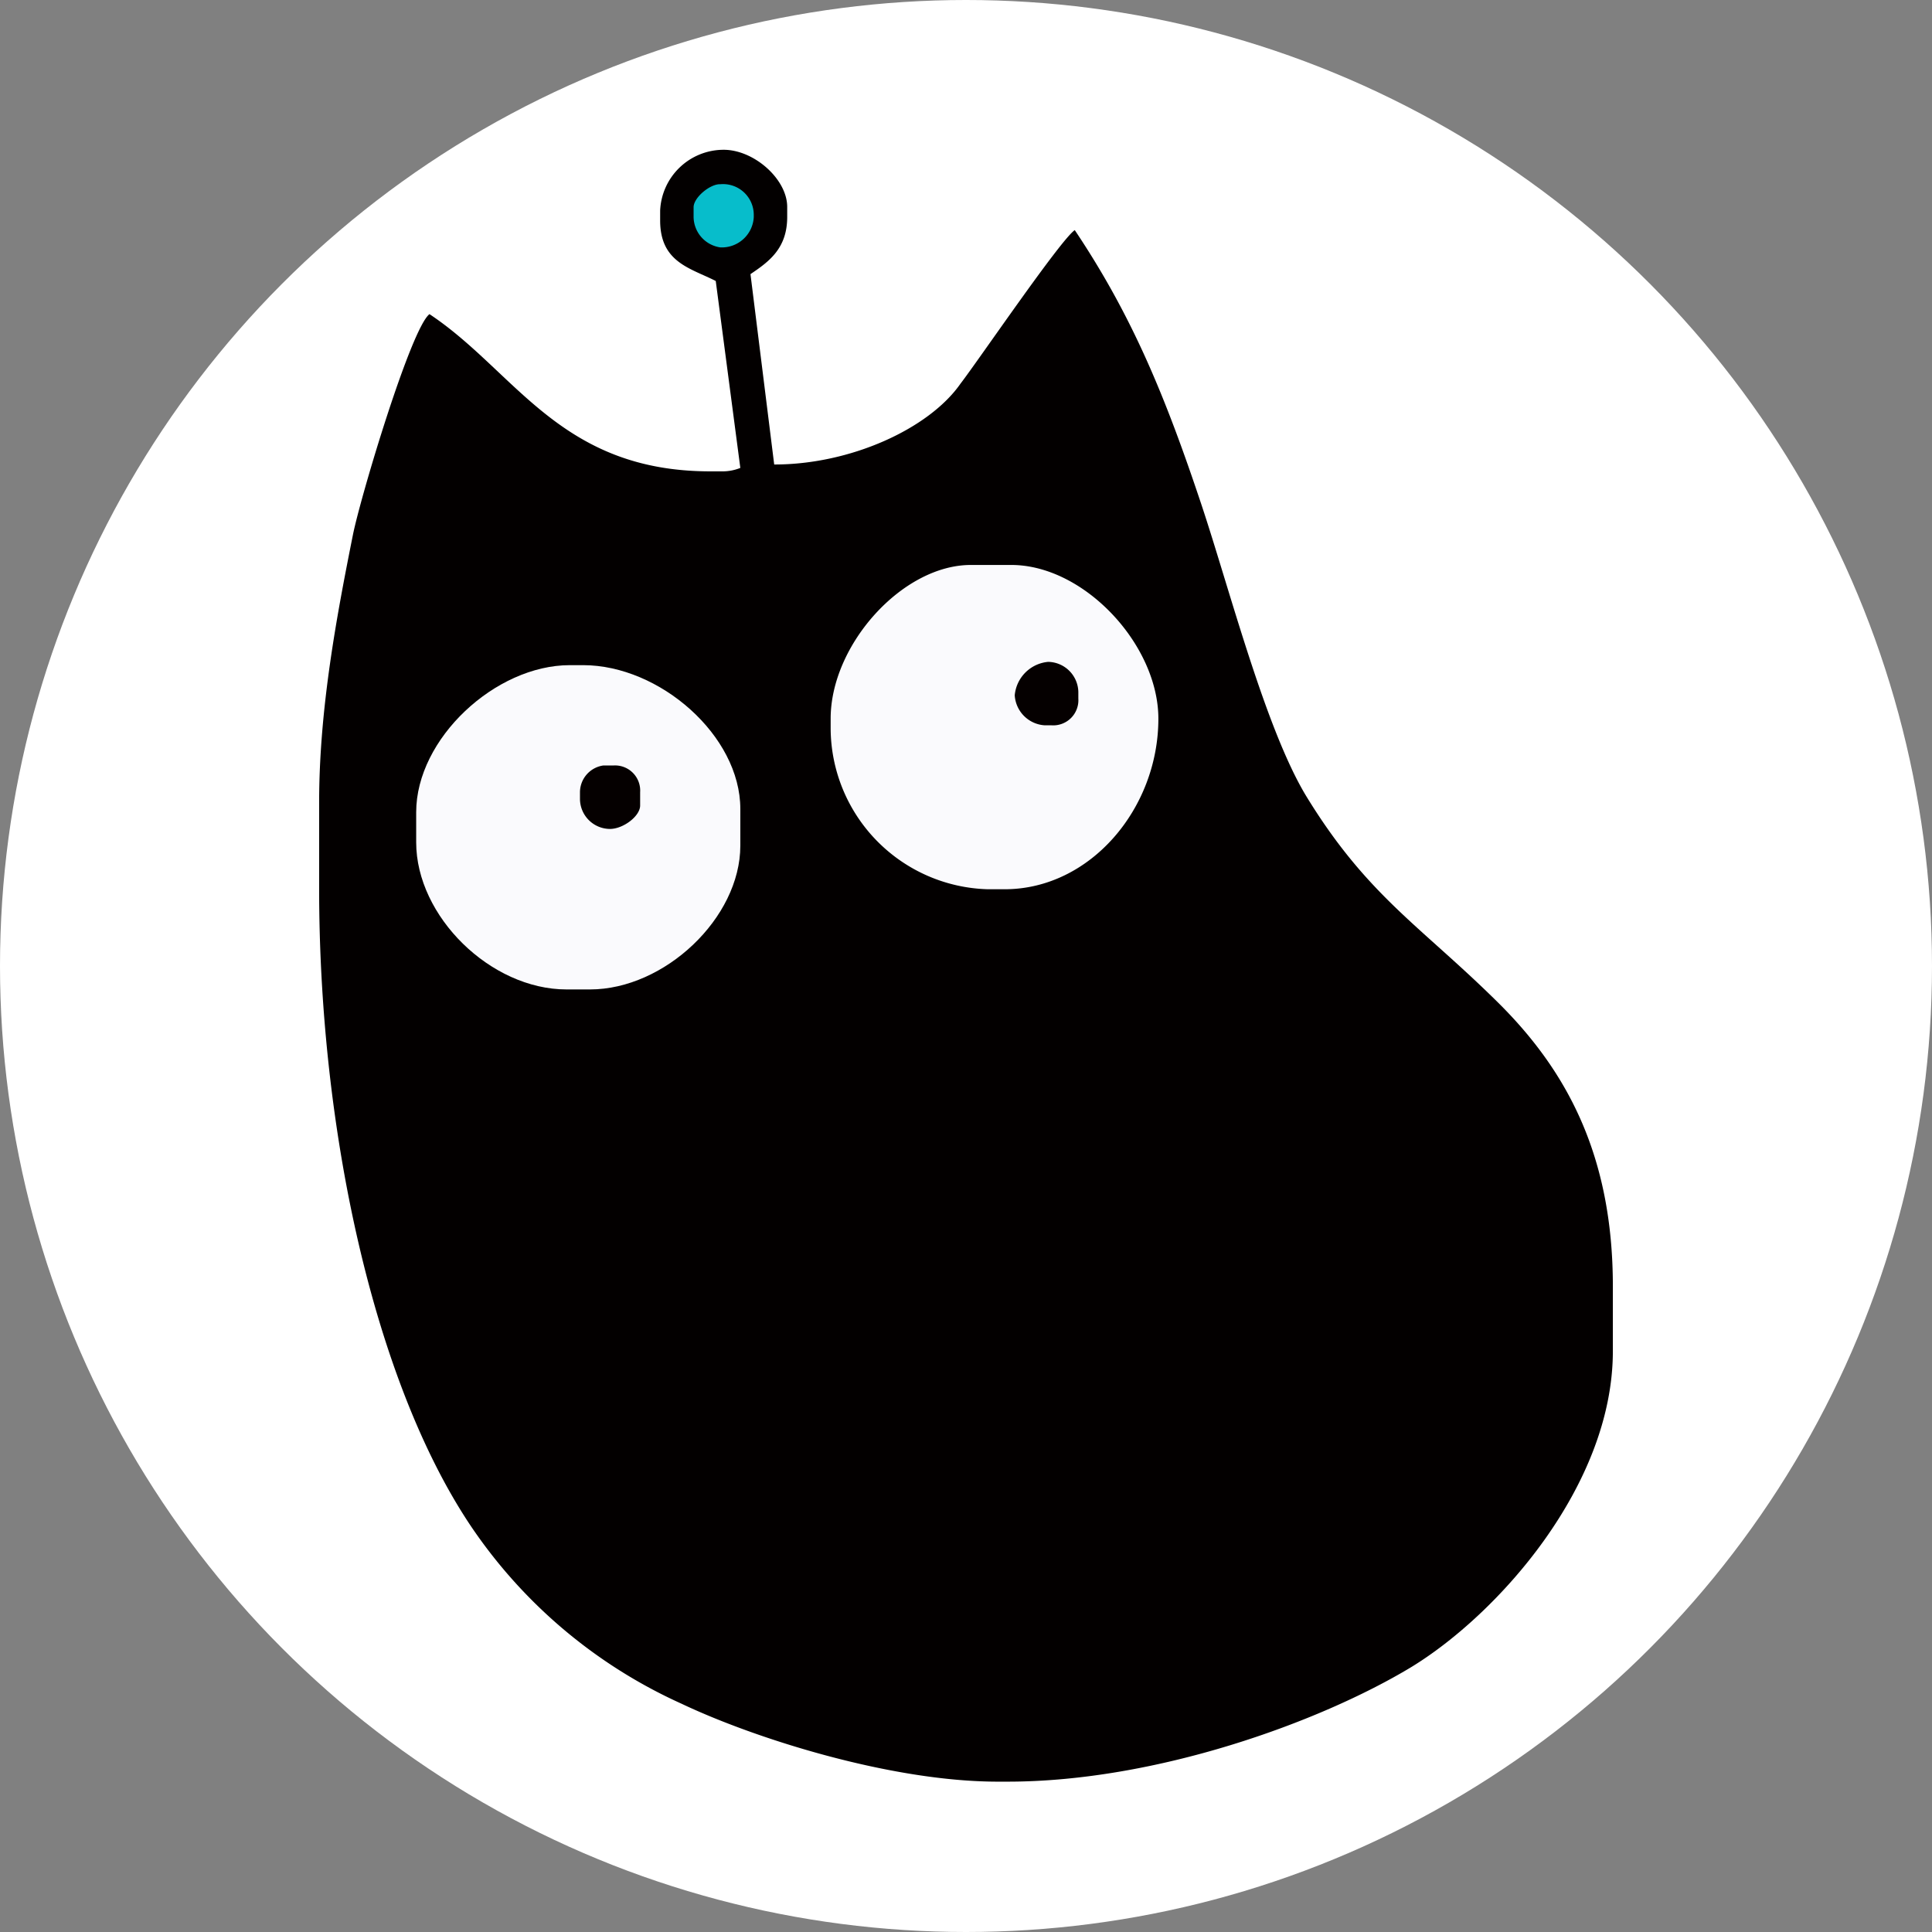
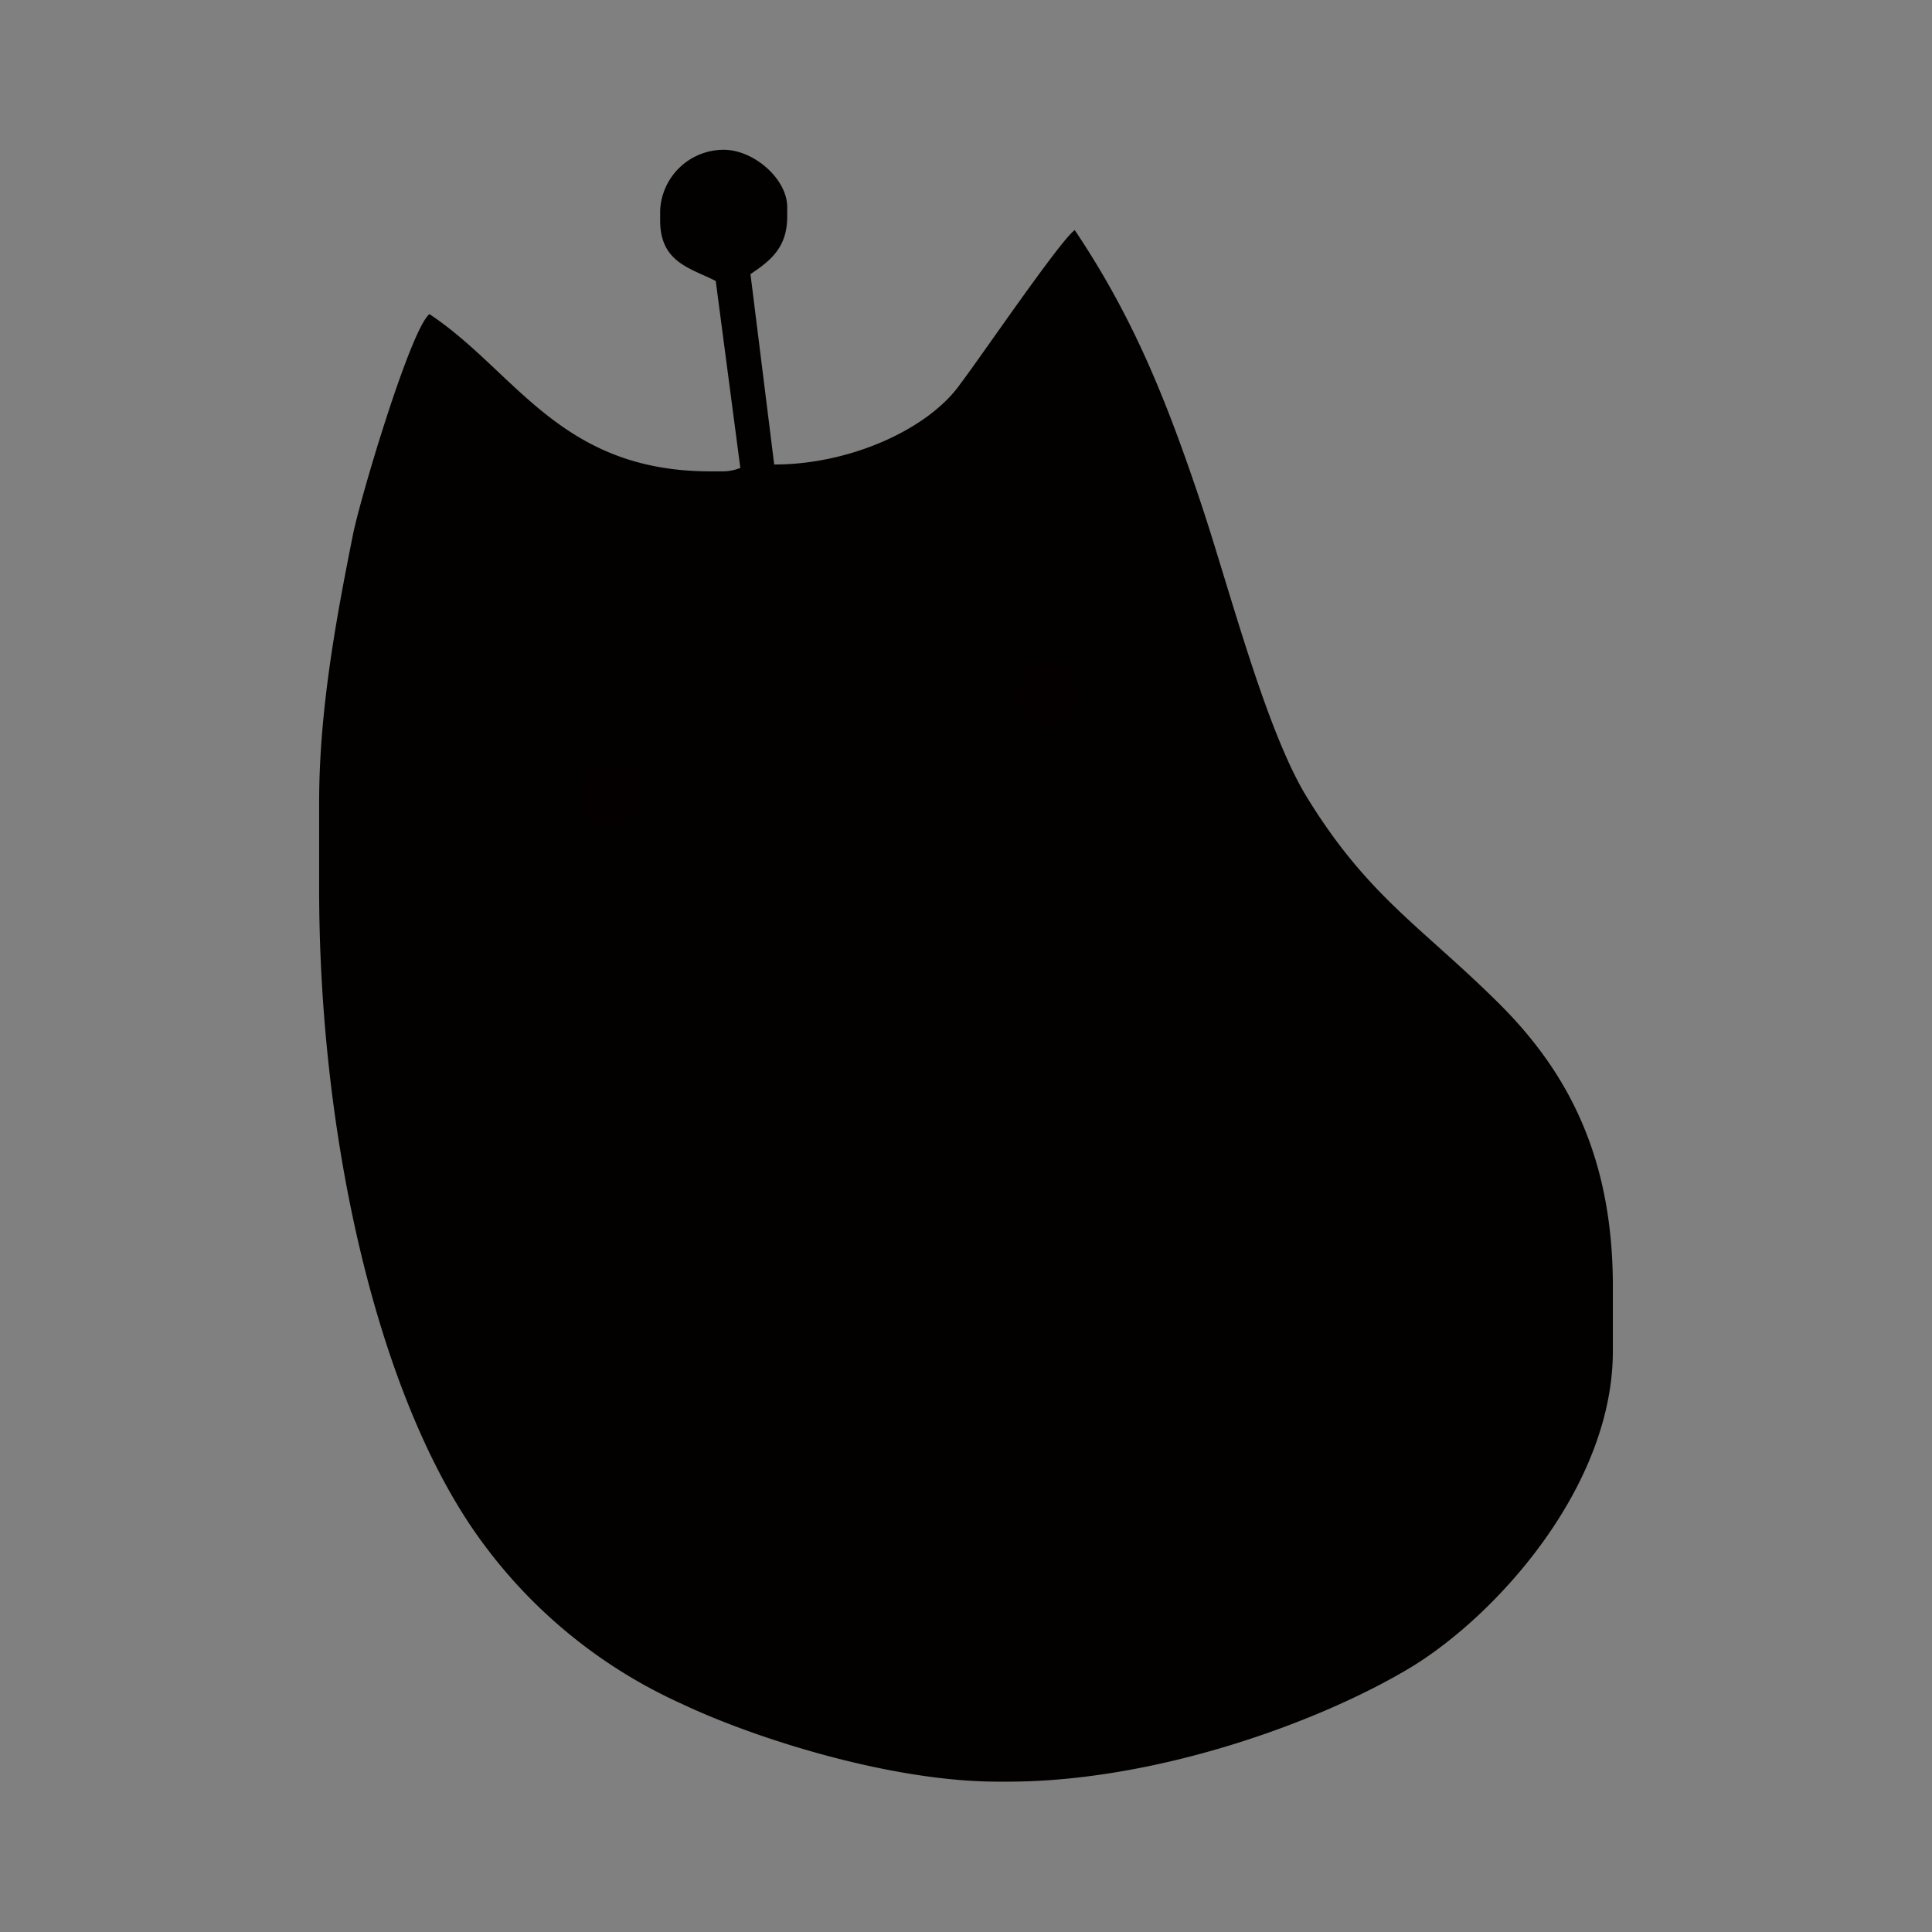
<svg xmlns="http://www.w3.org/2000/svg" viewBox="0 0 135.18 135.18">
  <rect x="0" y="0" width="135.18" height="135.18" fill="#808080" stroke="none" />
  <g id="a2fbbf81-44b8-422d-bb9f-957c9cd79ead" data-name="图层 2">
    <g id="eae8a1f5-59d2-4773-9711-f1c4e057b89e" data-name="ͼ">
-       <circle cx="67.59" cy="67.59" r="67.59" style="fill:#fff" />
      <path d="M46.19,14.73v.7c0,2.94,2.13,3.33,3.89,4.23L51.8,32.74a3.37,3.37,0,0,1-1.17.24H49.7c-10.54,0-13.62-7-19.65-11-1.3,1-4.83,12.8-5.36,15.46C23.58,43,22.33,49.57,22.33,56.13v6.08c0,16.83,3.82,34.34,10.53,44.44A35.27,35.27,0,0,0,47.67,119.2c5.18,2.46,14.69,5.46,22.14,5.46h.7c10.3,0,21.75-4.11,28.21-8,6.08-3.7,14.13-12.71,14.13-22.12V90c0-9.26-3.31-15.16-8-19.82-5.44-5.39-9.15-7.46-13.42-14.42-2.87-4.69-5.4-14.55-7.37-20.46-2.5-7.49-4.82-13.17-8.86-19.2-1,.68-6.7,9.06-8,10.75C65,30,59.5,32.51,54.17,32.5L52.51,19.18c1.29-.87,2.57-1.79,2.57-4v-.7c0-1.94-2.31-4-4.45-4A4.45,4.45,0,0,0,46.19,14.73Z" style="fill:#030000;fill-rule:evenodd" />
-       <path d="M58.12,50.28V51a11.31,11.31,0,0,0,11,11.22h1.17c6,0,10.76-5.65,10.76-11.93,0-5.18-5.19-10.76-10.29-10.76H67.94C63.15,39.52,58.12,45.11,58.12,50.28Z" style="fill:#fafafd;fill-rule:evenodd" />
-       <path d="M29.12,56.83v2.11c0,5.17,5.2,10.29,10.52,10.29h1.64c5.22,0,10.52-5,10.52-10.06V56.6c0-5.13-5.64-10.06-11-10.06h-.93C34.66,46.54,29.12,51.68,29.12,56.83Z" style="fill:#fafafd;fill-rule:evenodd" />
      <path d="M71,48.65a2.24,2.24,0,0,0,2.11,2.1h.47a1.76,1.76,0,0,0,1.87-1.87v-.47a2.15,2.15,0,0,0-2.11-2.1A2.58,2.58,0,0,0,71,48.65Z" style="fill:#050000;fill-rule:evenodd" />
-       <path d="M40.58,55.43v.47a2.11,2.11,0,0,0,2.1,2.1c.92,0,2.11-.89,2.11-1.64v-.93a1.76,1.76,0,0,0-1.87-1.87h-.71A1.9,1.9,0,0,0,40.58,55.43Z" style="fill:#050000;fill-rule:evenodd" />
-       <path d="M48.53,14.5v.7a2.18,2.18,0,0,0,1.87,2.11,2.24,2.24,0,0,0,2.34-2.11V15a2.15,2.15,0,0,0-2.34-2.11C49.69,12.86,48.53,13.82,48.53,14.5Z" style="fill:#07bdcb;fill-rule:evenodd" />
+       <path d="M40.58,55.43v.47a2.11,2.11,0,0,0,2.1,2.1c.92,0,2.11-.89,2.11-1.64v-.93a1.76,1.76,0,0,0-1.87-1.87h-.71A1.9,1.9,0,0,0,40.58,55.43" style="fill:#050000;fill-rule:evenodd" />
    </g>
  </g>
</svg>